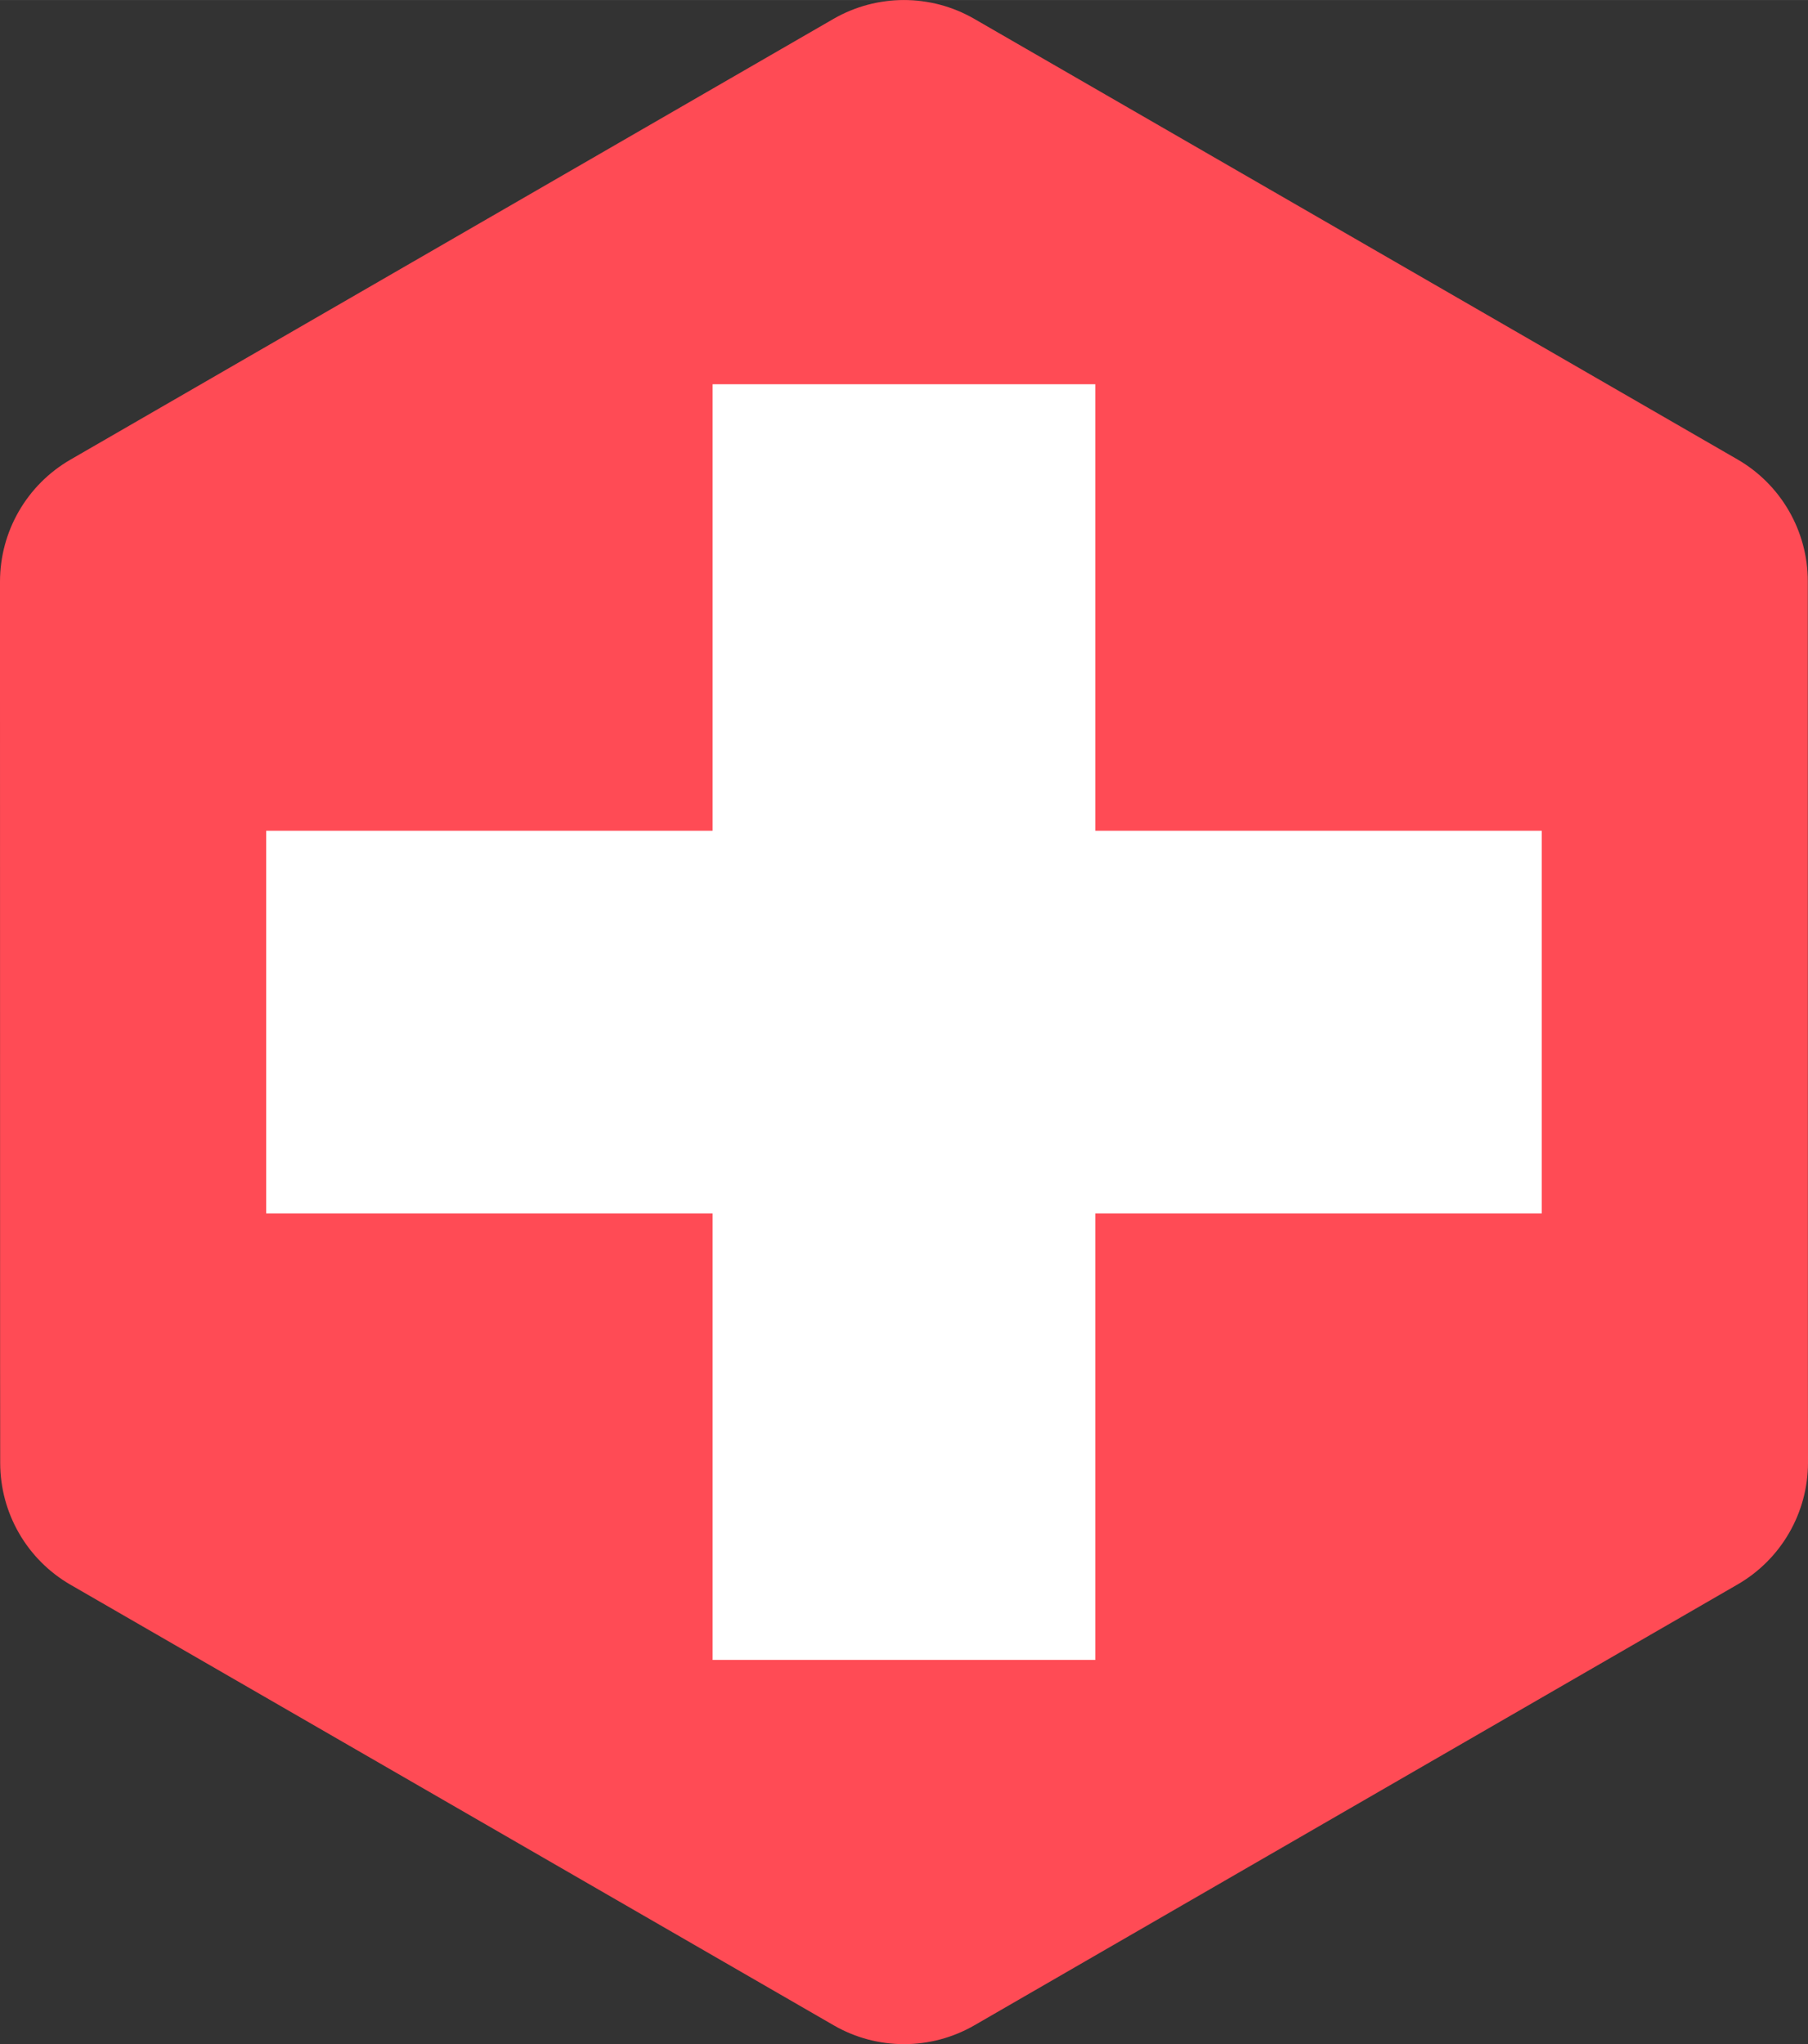
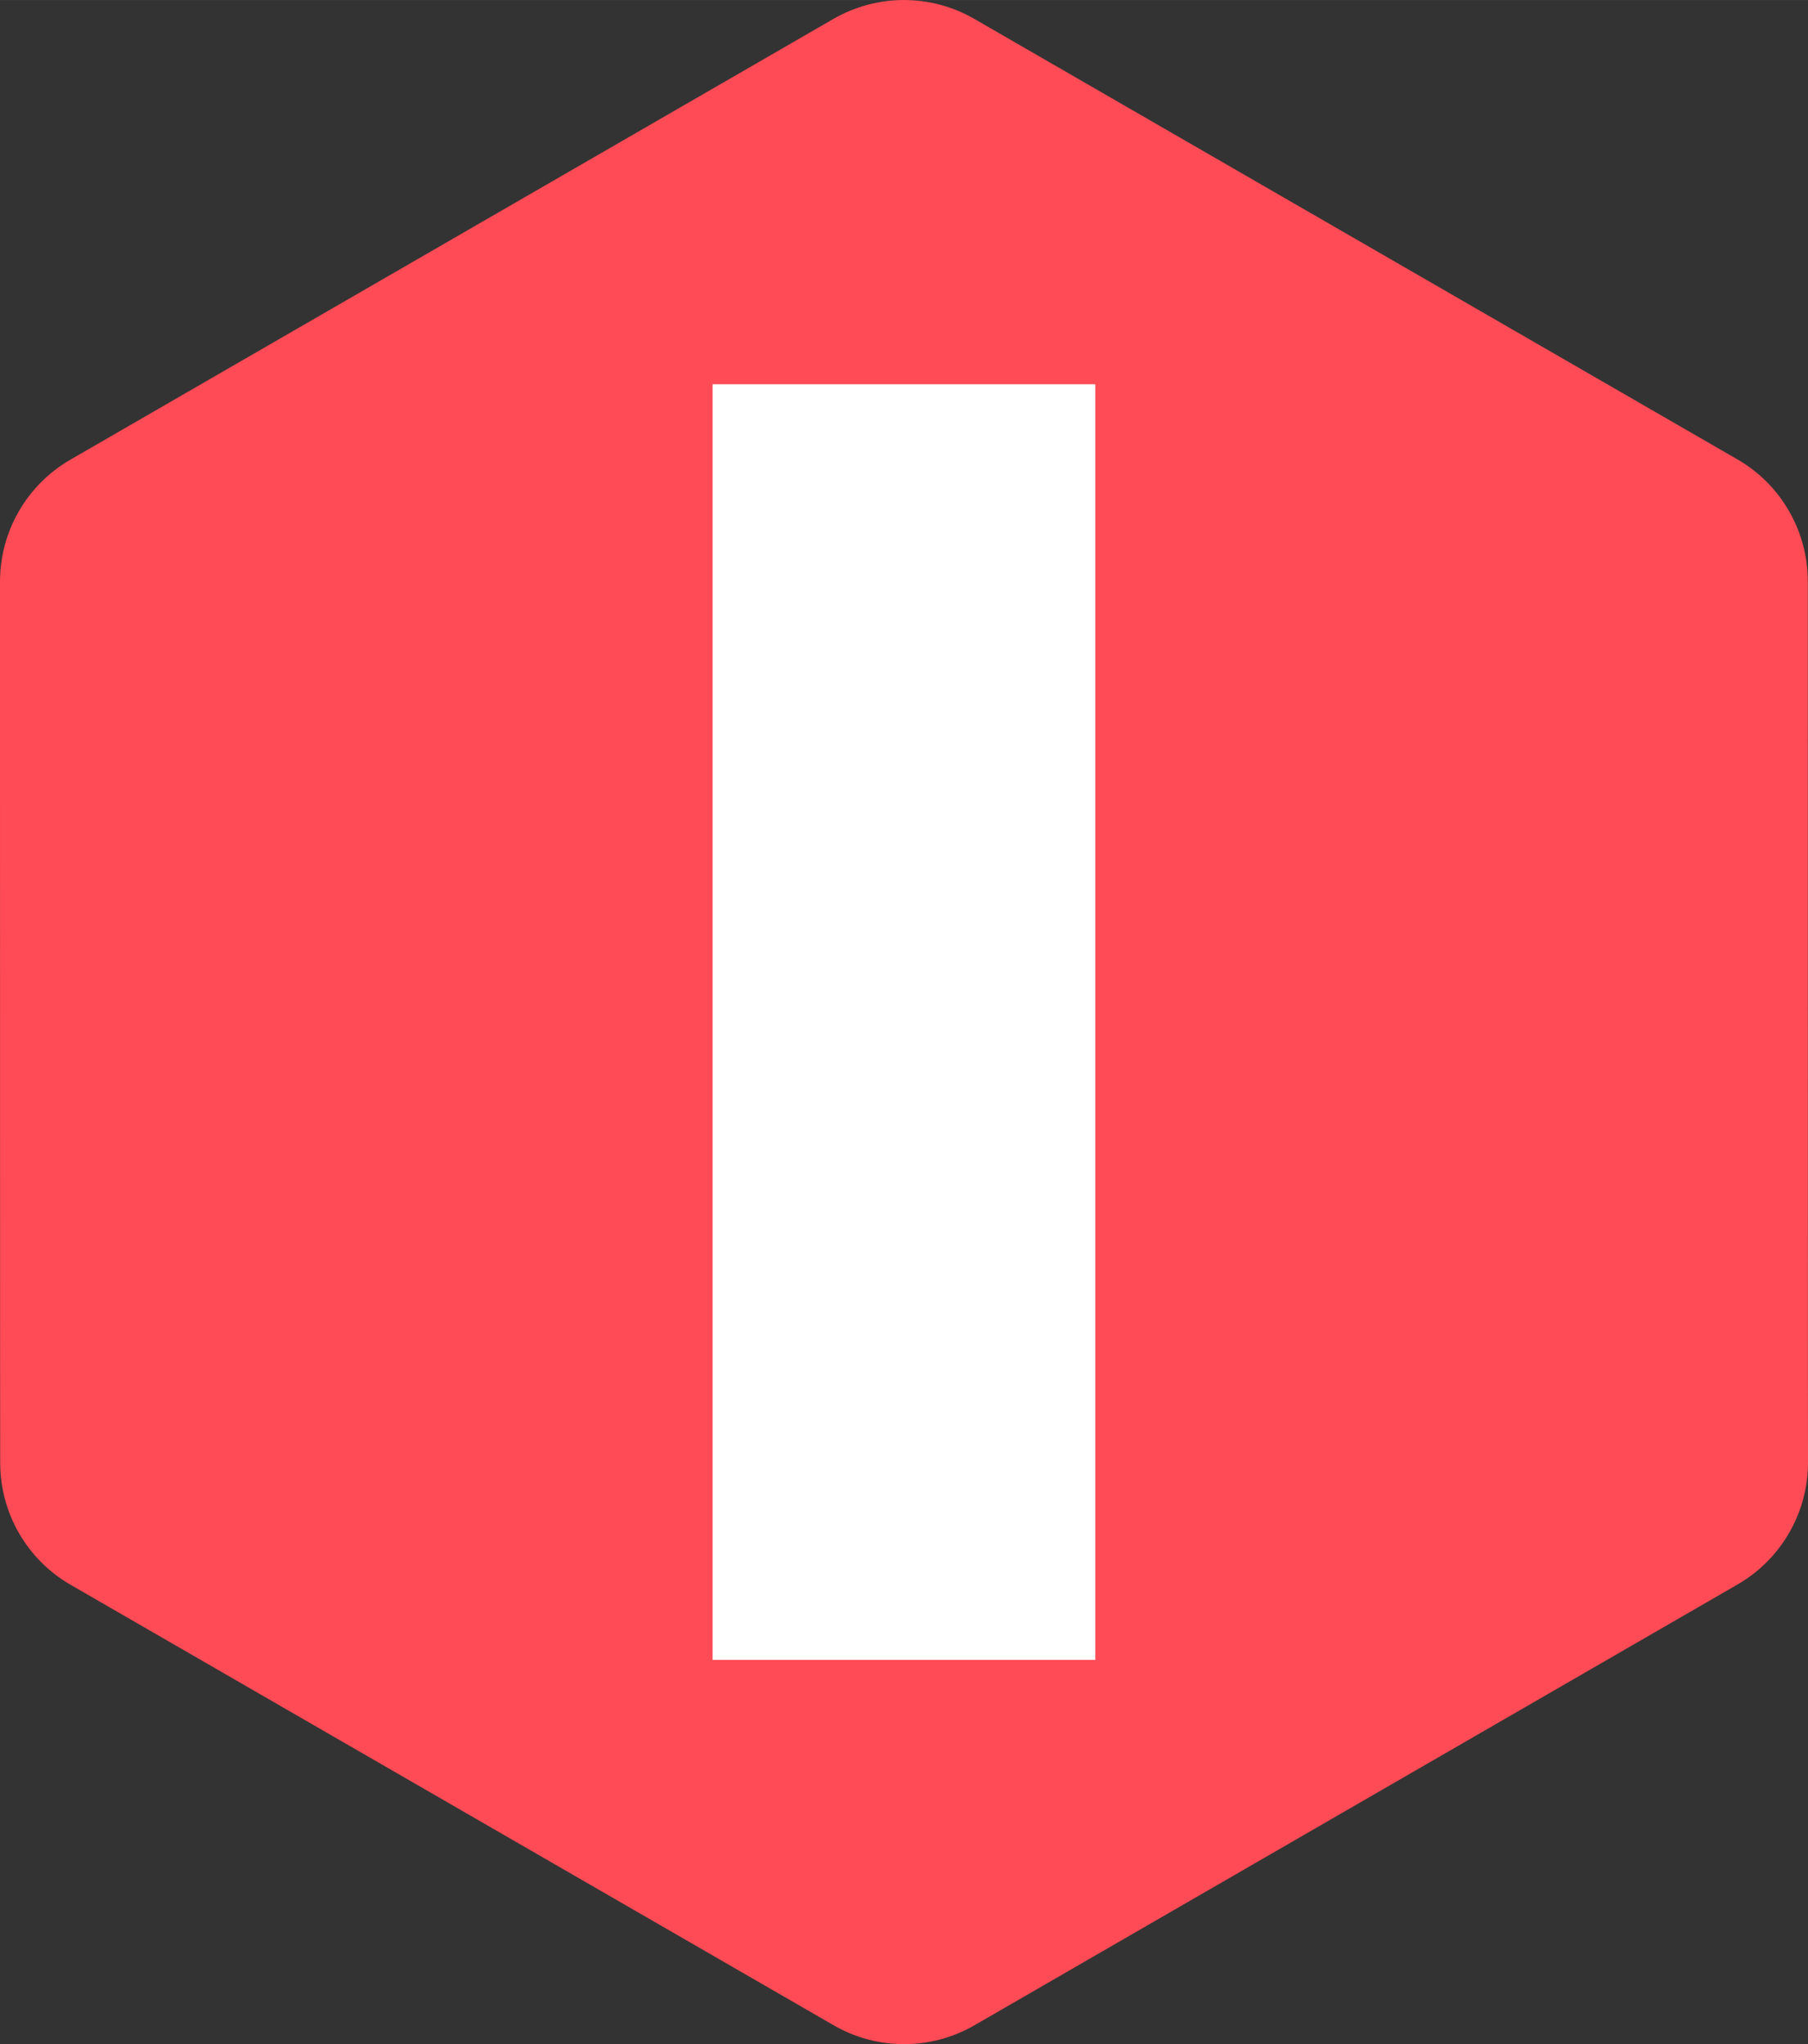
<svg xmlns="http://www.w3.org/2000/svg" xml:space="preserve" width="191.066mm" height="216mm" version="1.1" style="shape-rendering:geometricPrecision; text-rendering:geometricPrecision; image-rendering:optimizeQuality; fill-rule:evenodd; clip-rule:evenodd" viewBox="0 0 19107 21600">
  <rect x="0" y="0" width="19107" height="21600" fill="#333333" stroke="none" />
  <defs>
    <style type="text/css">
   
    .fil0 {fill:#FF4B55}
    .fil1 {fill:white}
   
  </style>
  </defs>
  <g id="Ebene_x0020_1">
    <path class="fil0" d="M19106 14411l-1 -7222 0 -1046c0,-532 -284,-1024 -744,-1289l-8065 -4655c-461,-266 -1028,-265 -1489,1l-8063 4657c-460,266 -744,757 -744,1289l0 1043 1 7222 1 1046c0,532 283,1023 744,1289l8065 4655c460,266 1028,265 1488,-1l8063 -4657c461,-266 745,-757 745,-1289l-1 -1043z" />
    <g id="_1914949472912">
-       <rect class="fil1" x="2813" y="8778" width="13480" height="4044" />
      <rect class="fil1" x="7531" y="4060" width="4044" height="13480" />
    </g>
  </g>
</svg>